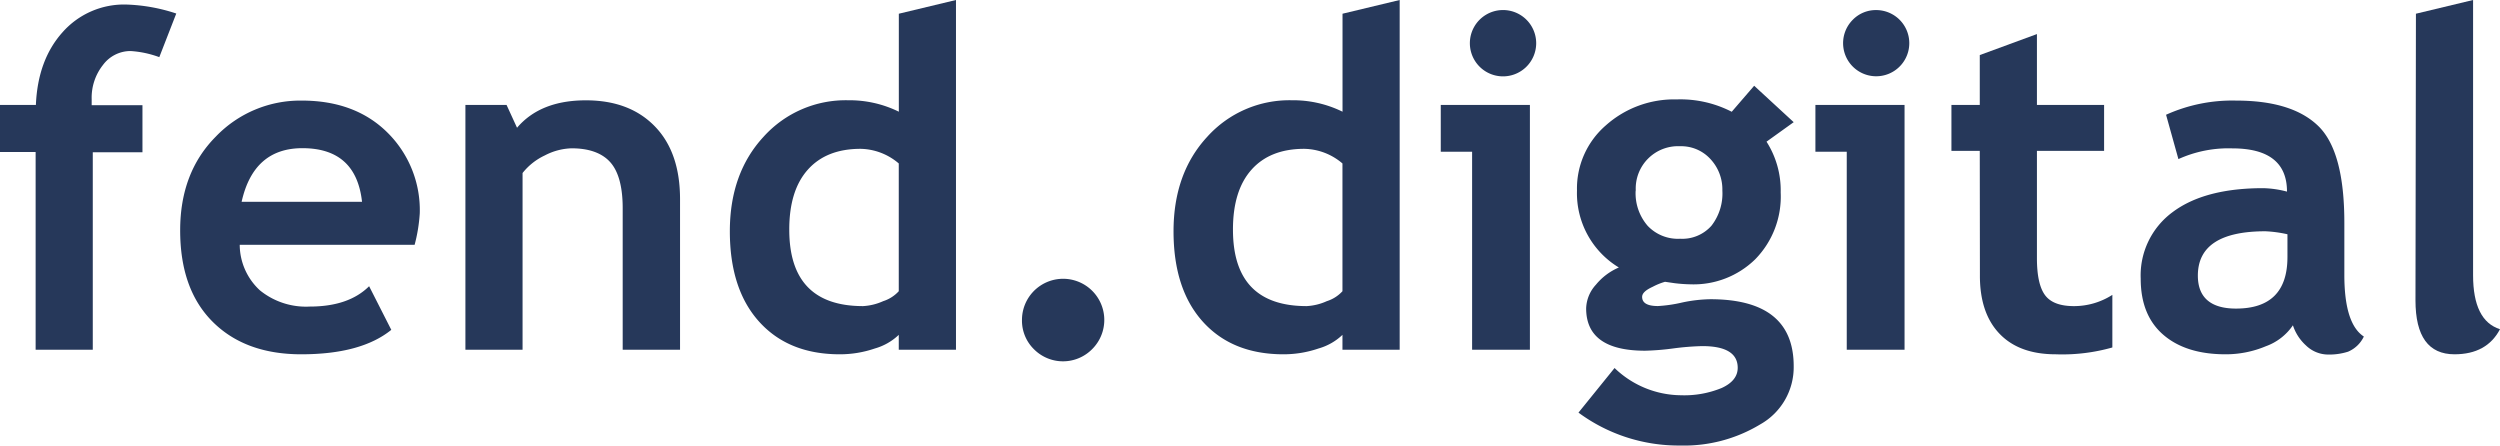
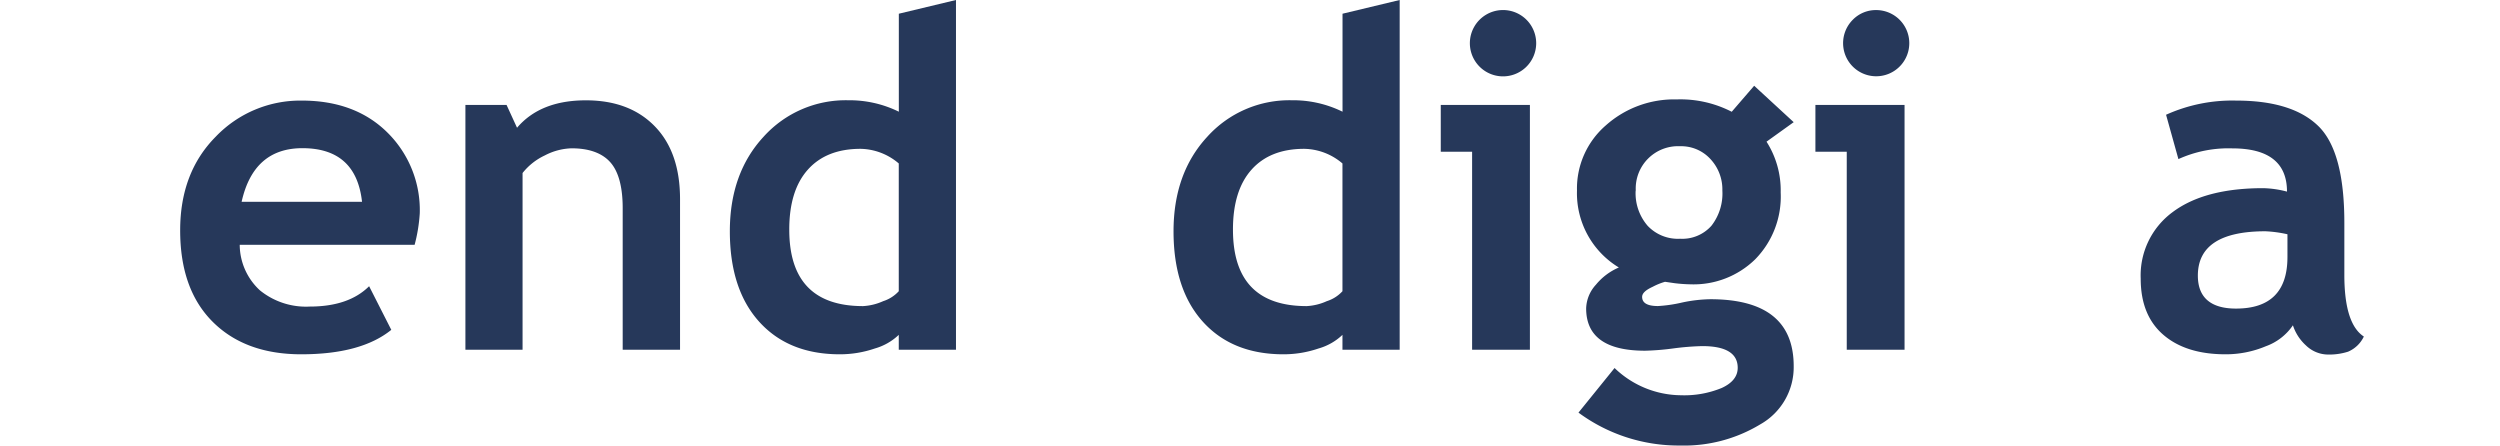
<svg xmlns="http://www.w3.org/2000/svg" fill="#26385a" viewBox="0 0 384.5 68.55">
  <title>fend.digital</title>
-   <path d="M716.73,434a15.43,15.43,0,0,0-4.43-.94,5.27,5.27,0,0,0-4.23,2.14,8.1,8.1,0,0,0-1.74,5.27c0,.31,0,.61,0,.92h7.81v7.24H706.5V479h-8.79V448.59h-5.48v-7.24h5.52q.29-6.93,4.1-11.18a12.62,12.62,0,0,1,9.86-4.26,26.88,26.88,0,0,1,7.63,1.38Z" transform="translate(-692.23 -425.21)" />
  <path d="M756,462.86h-26.9a9.57,9.57,0,0,0,3.1,7,11.23,11.23,0,0,0,7.66,2.5q6,0,9.14-3.13l3.41,6.71q-4.64,3.76-13.85,3.76-8.61,0-13.62-5t-5-14.08q0-8.9,5.5-14.42a18,18,0,0,1,13.2-5.52q8.19,0,13.15,4.89a16.76,16.76,0,0,1,5,12.45A24.79,24.79,0,0,1,756,462.86Zm-26.58-6.61h18.49Q747,448,738.74,448,731.23,448,729.39,456.25Z" transform="translate(-692.23 -425.21)" />
  <path d="M788,479V457.24c0-3.21-.61-5.56-1.84-7s-3.24-2.22-6-2.22a9.41,9.41,0,0,0-4.13,1.09,9.5,9.5,0,0,0-3.43,2.71V479h-8.79V441.35h6.33l1.61,3.51q3.59-4.22,10.59-4.22,6.71,0,10.6,4t3.88,11.23V479Z" transform="translate(-692.23 -425.21)" />
  <path d="M830.46,479v-2.29a8.82,8.82,0,0,1-3.69,2.1,16.54,16.54,0,0,1-5.38.89q-7.87,0-12.39-5t-4.52-13.92q0-8.93,5.19-14.54a17,17,0,0,1,13-5.61,17.2,17.2,0,0,1,7.8,1.76V427.32l8.79-2.11V479Zm0-28.65a9.27,9.27,0,0,0-5.87-2.25q-5.26,0-8.12,3.21t-2.85,9.23q0,11.74,11.33,11.75a8.65,8.65,0,0,0,3.11-.76,5.53,5.53,0,0,0,2.4-1.53Z" transform="translate(-692.23 -425.21)" />
-   <path d="M849.41,474.39a6.33,6.33,0,1,1,10.81,4.5,6.3,6.3,0,0,1-9,0A6.16,6.16,0,0,1,849.41,474.39Z" transform="translate(-692.23 -425.21)" />
  <path d="M898.7,479v-2.29a8.82,8.82,0,0,1-3.69,2.1,16.59,16.59,0,0,1-5.38.89q-7.87,0-12.39-5t-4.52-13.92q0-8.93,5.19-14.54a17,17,0,0,1,13-5.61,17.2,17.2,0,0,1,7.8,1.76V427.32l8.79-2.11V479Zm0-28.65a9.27,9.27,0,0,0-5.87-2.25q-5.26,0-8.12,3.21t-2.85,9.23q0,11.74,11.32,11.75a8.6,8.6,0,0,0,3.11-.76A5.52,5.52,0,0,0,898.7,470Z" transform="translate(-692.23 -425.21)" />
-   <path d="M918.64,479V448.55h-4.82v-7.2h13.71V479Zm4.53-52.24a5.1,5.1,0,1,1,0,10.19,5.1,5.1,0,0,1,0-10.19Z" transform="translate(-692.23 -425.21)" />
+   <path d="M918.64,479V448.55h-4.82v-7.2h13.71V479Zm4.53-52.24a5.1,5.1,0,1,1,0,10.19,5.1,5.1,0,0,1,0-10.19" transform="translate(-692.23 -425.21)" />
  <path d="M935,488.67l5.55-6.86A14.87,14.87,0,0,0,950.77,486a15.12,15.12,0,0,0,6.26-1.12c1.64-.75,2.46-1.79,2.46-3.1,0-2.22-1.82-3.34-5.45-3.34a41.27,41.27,0,0,0-4.4.35,39.15,39.15,0,0,1-4.39.36q-9.07,0-9.07-6.51a5.62,5.62,0,0,1,1.51-3.65,9.22,9.22,0,0,1,3.52-2.64,13.35,13.35,0,0,1-6.44-11.85,12.84,12.84,0,0,1,4.43-10,15.78,15.78,0,0,1,10.9-4,17.25,17.25,0,0,1,8.47,1.9l3.45-4L968.1,444,963.92,447a13.91,13.91,0,0,1,2.18,7.81,13.77,13.77,0,0,1-3.92,10.28,13.54,13.54,0,0,1-9.9,3.85,23.49,23.49,0,0,1-2.53-.18l-1.44-.21a9.86,9.86,0,0,0-1.88.76c-1.09.5-1.64,1-1.64,1.56q0,1.41,2.43,1.41a21.49,21.49,0,0,0,3.66-.53,22.34,22.34,0,0,1,4.39-.52q12.83,0,12.83,10.3a10.08,10.08,0,0,1-5.13,8.94,22.64,22.64,0,0,1-12.38,3.26A25.91,25.91,0,0,1,935,488.67Zm8.79-34.1a7.65,7.65,0,0,0,1.84,5.36,6.4,6.4,0,0,0,5,2,6,6,0,0,0,4.82-2,8.07,8.07,0,0,0,1.68-5.41,6.84,6.84,0,0,0-1.81-4.82,6.09,6.09,0,0,0-4.69-2,6.51,6.51,0,0,0-6.82,6.79Z" transform="translate(-692.23 -425.21)" />
  <path d="M976.26,479V448.55h-4.82v-7.2h13.71V479Zm4.53-52.24a5.09,5.09,0,1,1-3.6,1.49A4.95,4.95,0,0,1,980.79,426.76Z" transform="translate(-692.23 -425.21)" />
-   <path d="M996.72,448.41h-4.36v-7.06h4.36v-7.67l8.79-3.23v10.9h10.33v7.06h-10.33V464.9c0,2.7.42,4.6,1.26,5.72s2.32,1.67,4.43,1.67a10.91,10.91,0,0,0,5.91-1.73v8.09a28.13,28.13,0,0,1-8.72,1.05q-5.62,0-8.65-3.18t-3-9Z" transform="translate(-692.23 -425.21)" />
  <path d="M1044.88,475.24a8.52,8.52,0,0,1-4.16,3.22,15.9,15.9,0,0,1-6.21,1.24q-6.08,0-9.56-3t-3.48-8.63a12.08,12.08,0,0,1,4.9-10.23q4.91-3.69,13.94-3.69a15.56,15.56,0,0,1,3.66.53q0-6.64-8.4-6.65a18.65,18.65,0,0,0-8.3,1.65l-1.9-6.82a24.73,24.73,0,0,1,10.79-2.18c5.75,0,9.95,1.31,12.63,3.92s4,7.57,4,14.86v8.05q0,7.51,3,9.46a4.74,4.74,0,0,1-2.43,2.33,9.58,9.58,0,0,1-3.06.44,4.92,4.92,0,0,1-3.41-1.4A7.17,7.17,0,0,1,1044.88,475.24Zm-.84-14a19.23,19.23,0,0,0-3.38-.46q-10.4,0-10.4,6.82c0,3.38,2,5.07,5.87,5.07q7.9,0,7.91-7.91Z" transform="translate(-692.23 -425.21)" />
-   <path d="M1063.8,427.32l8.79-2.11v42.33q0,7,4.14,8.3c-1.35,2.57-3.68,3.86-7,3.86q-6,0-6-8.29Z" transform="translate(-692.23 -425.21)" />
</svg>